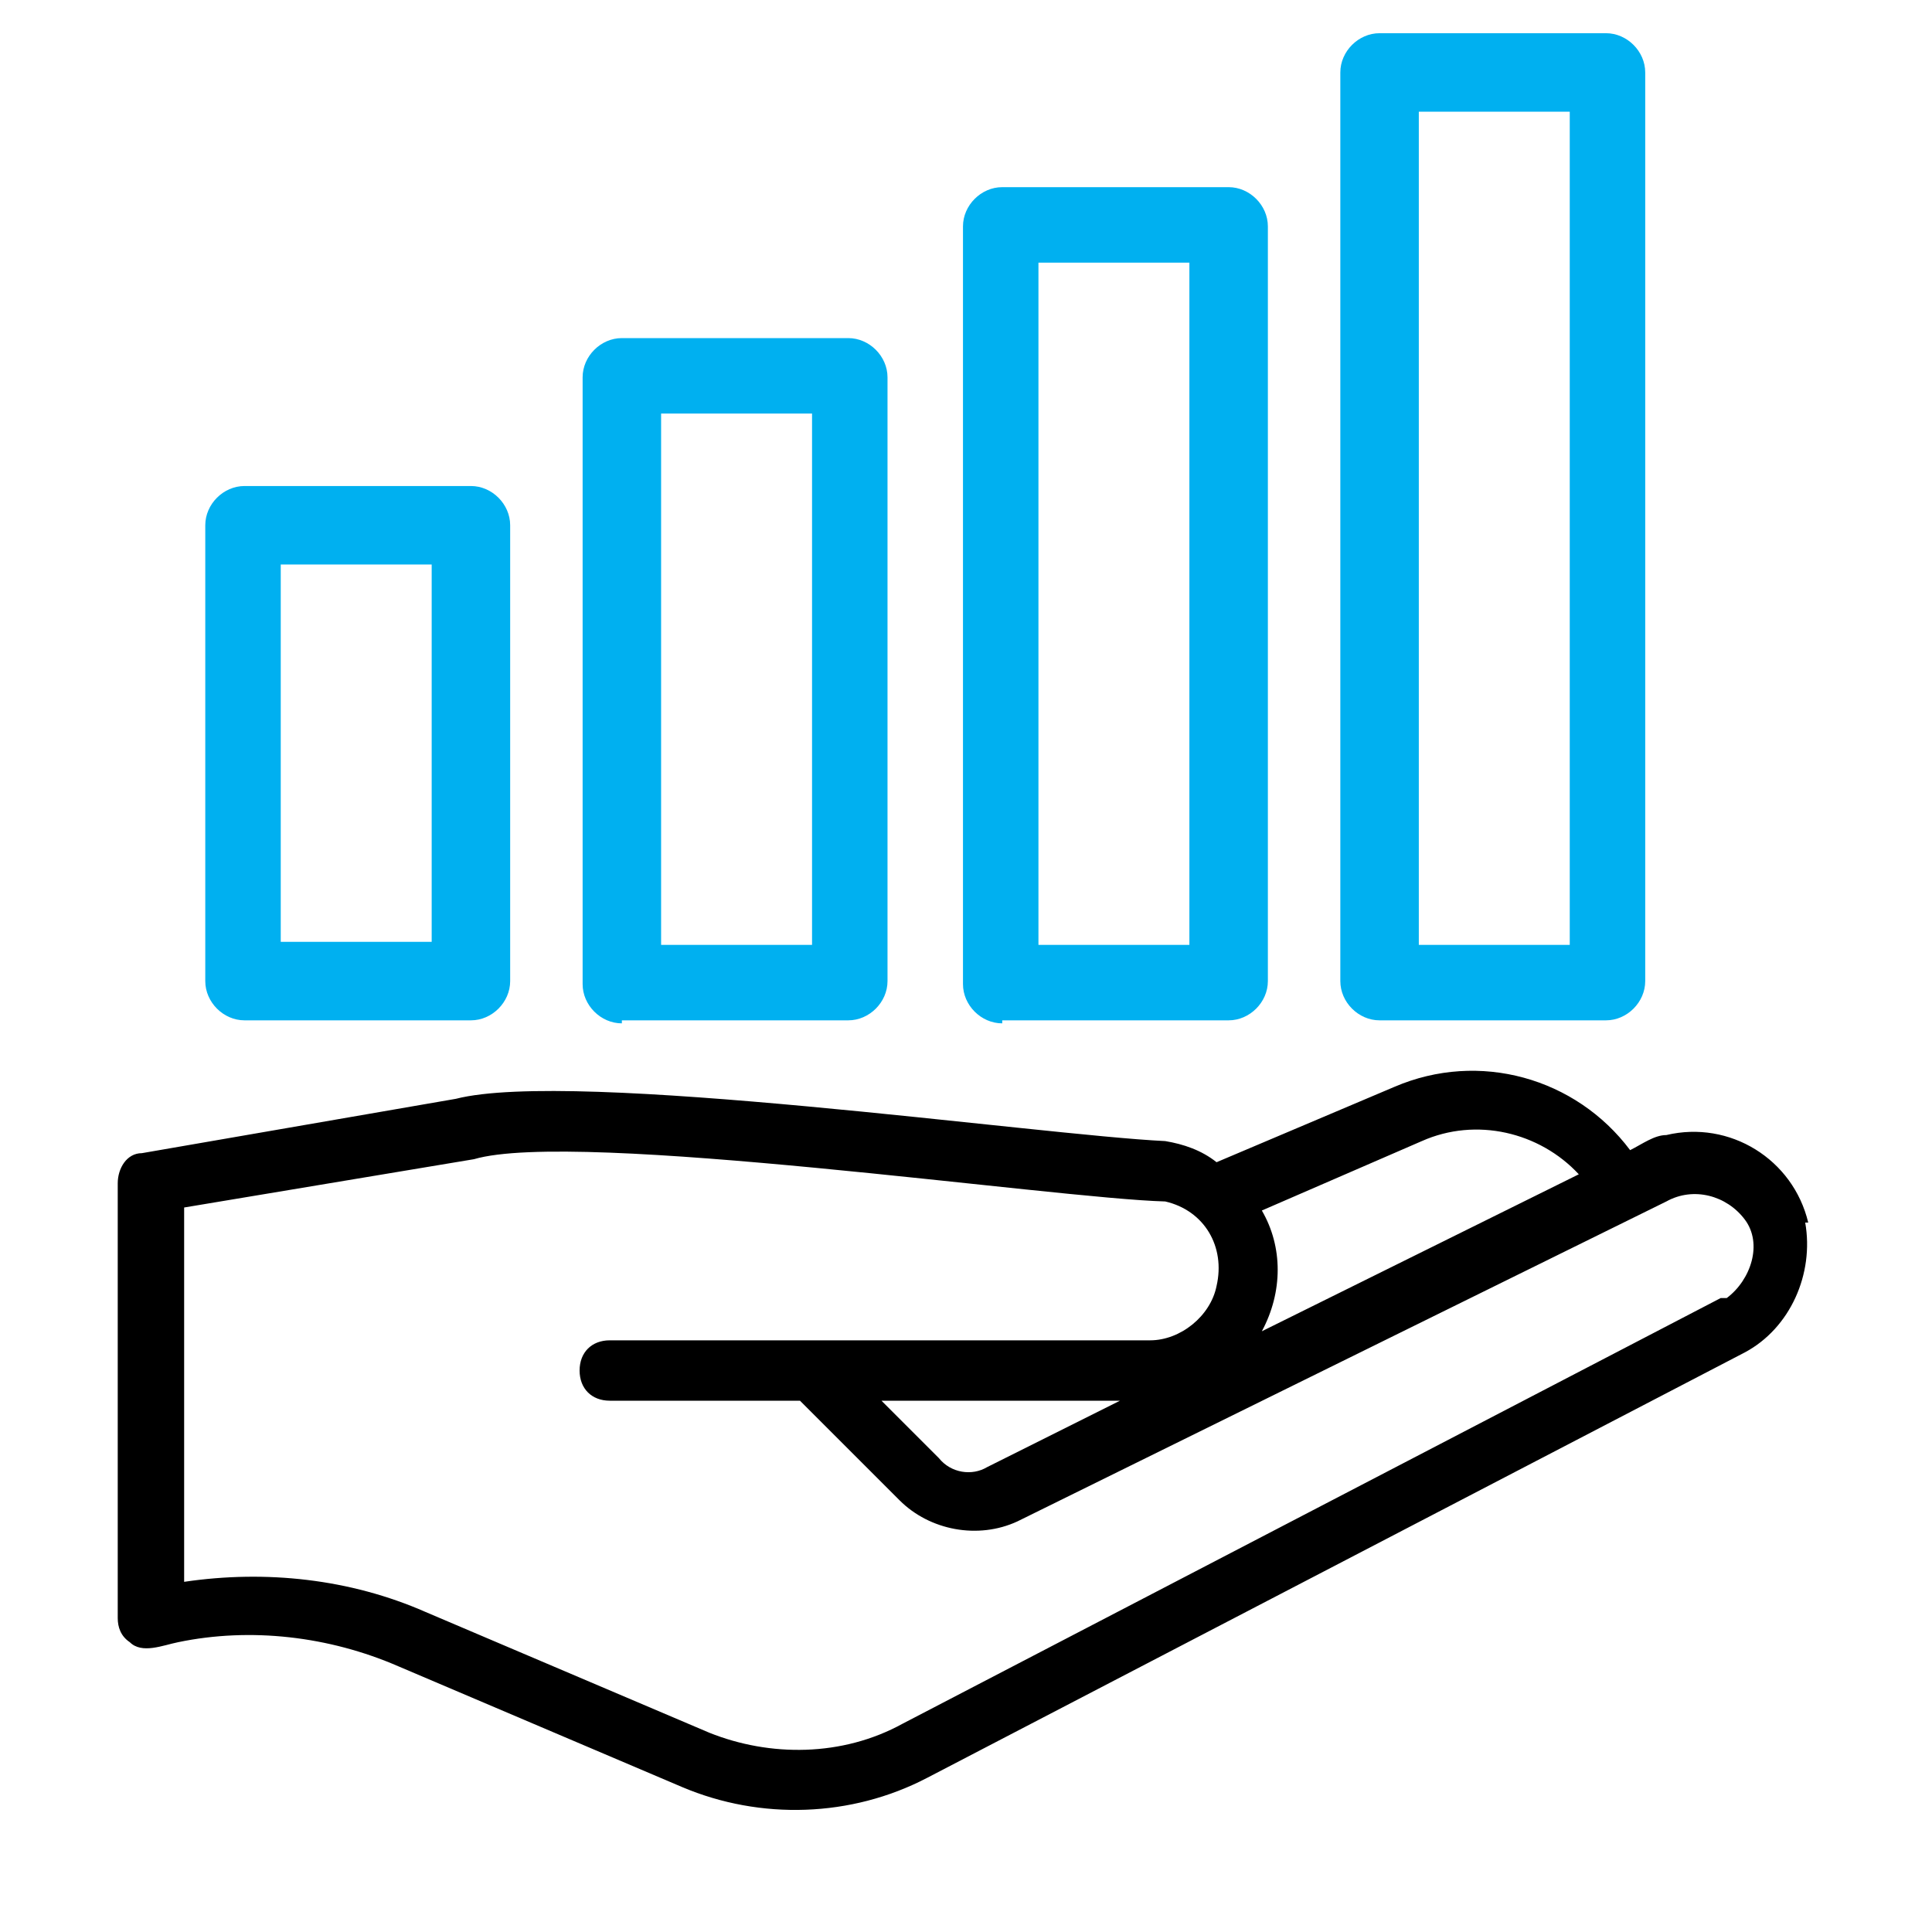
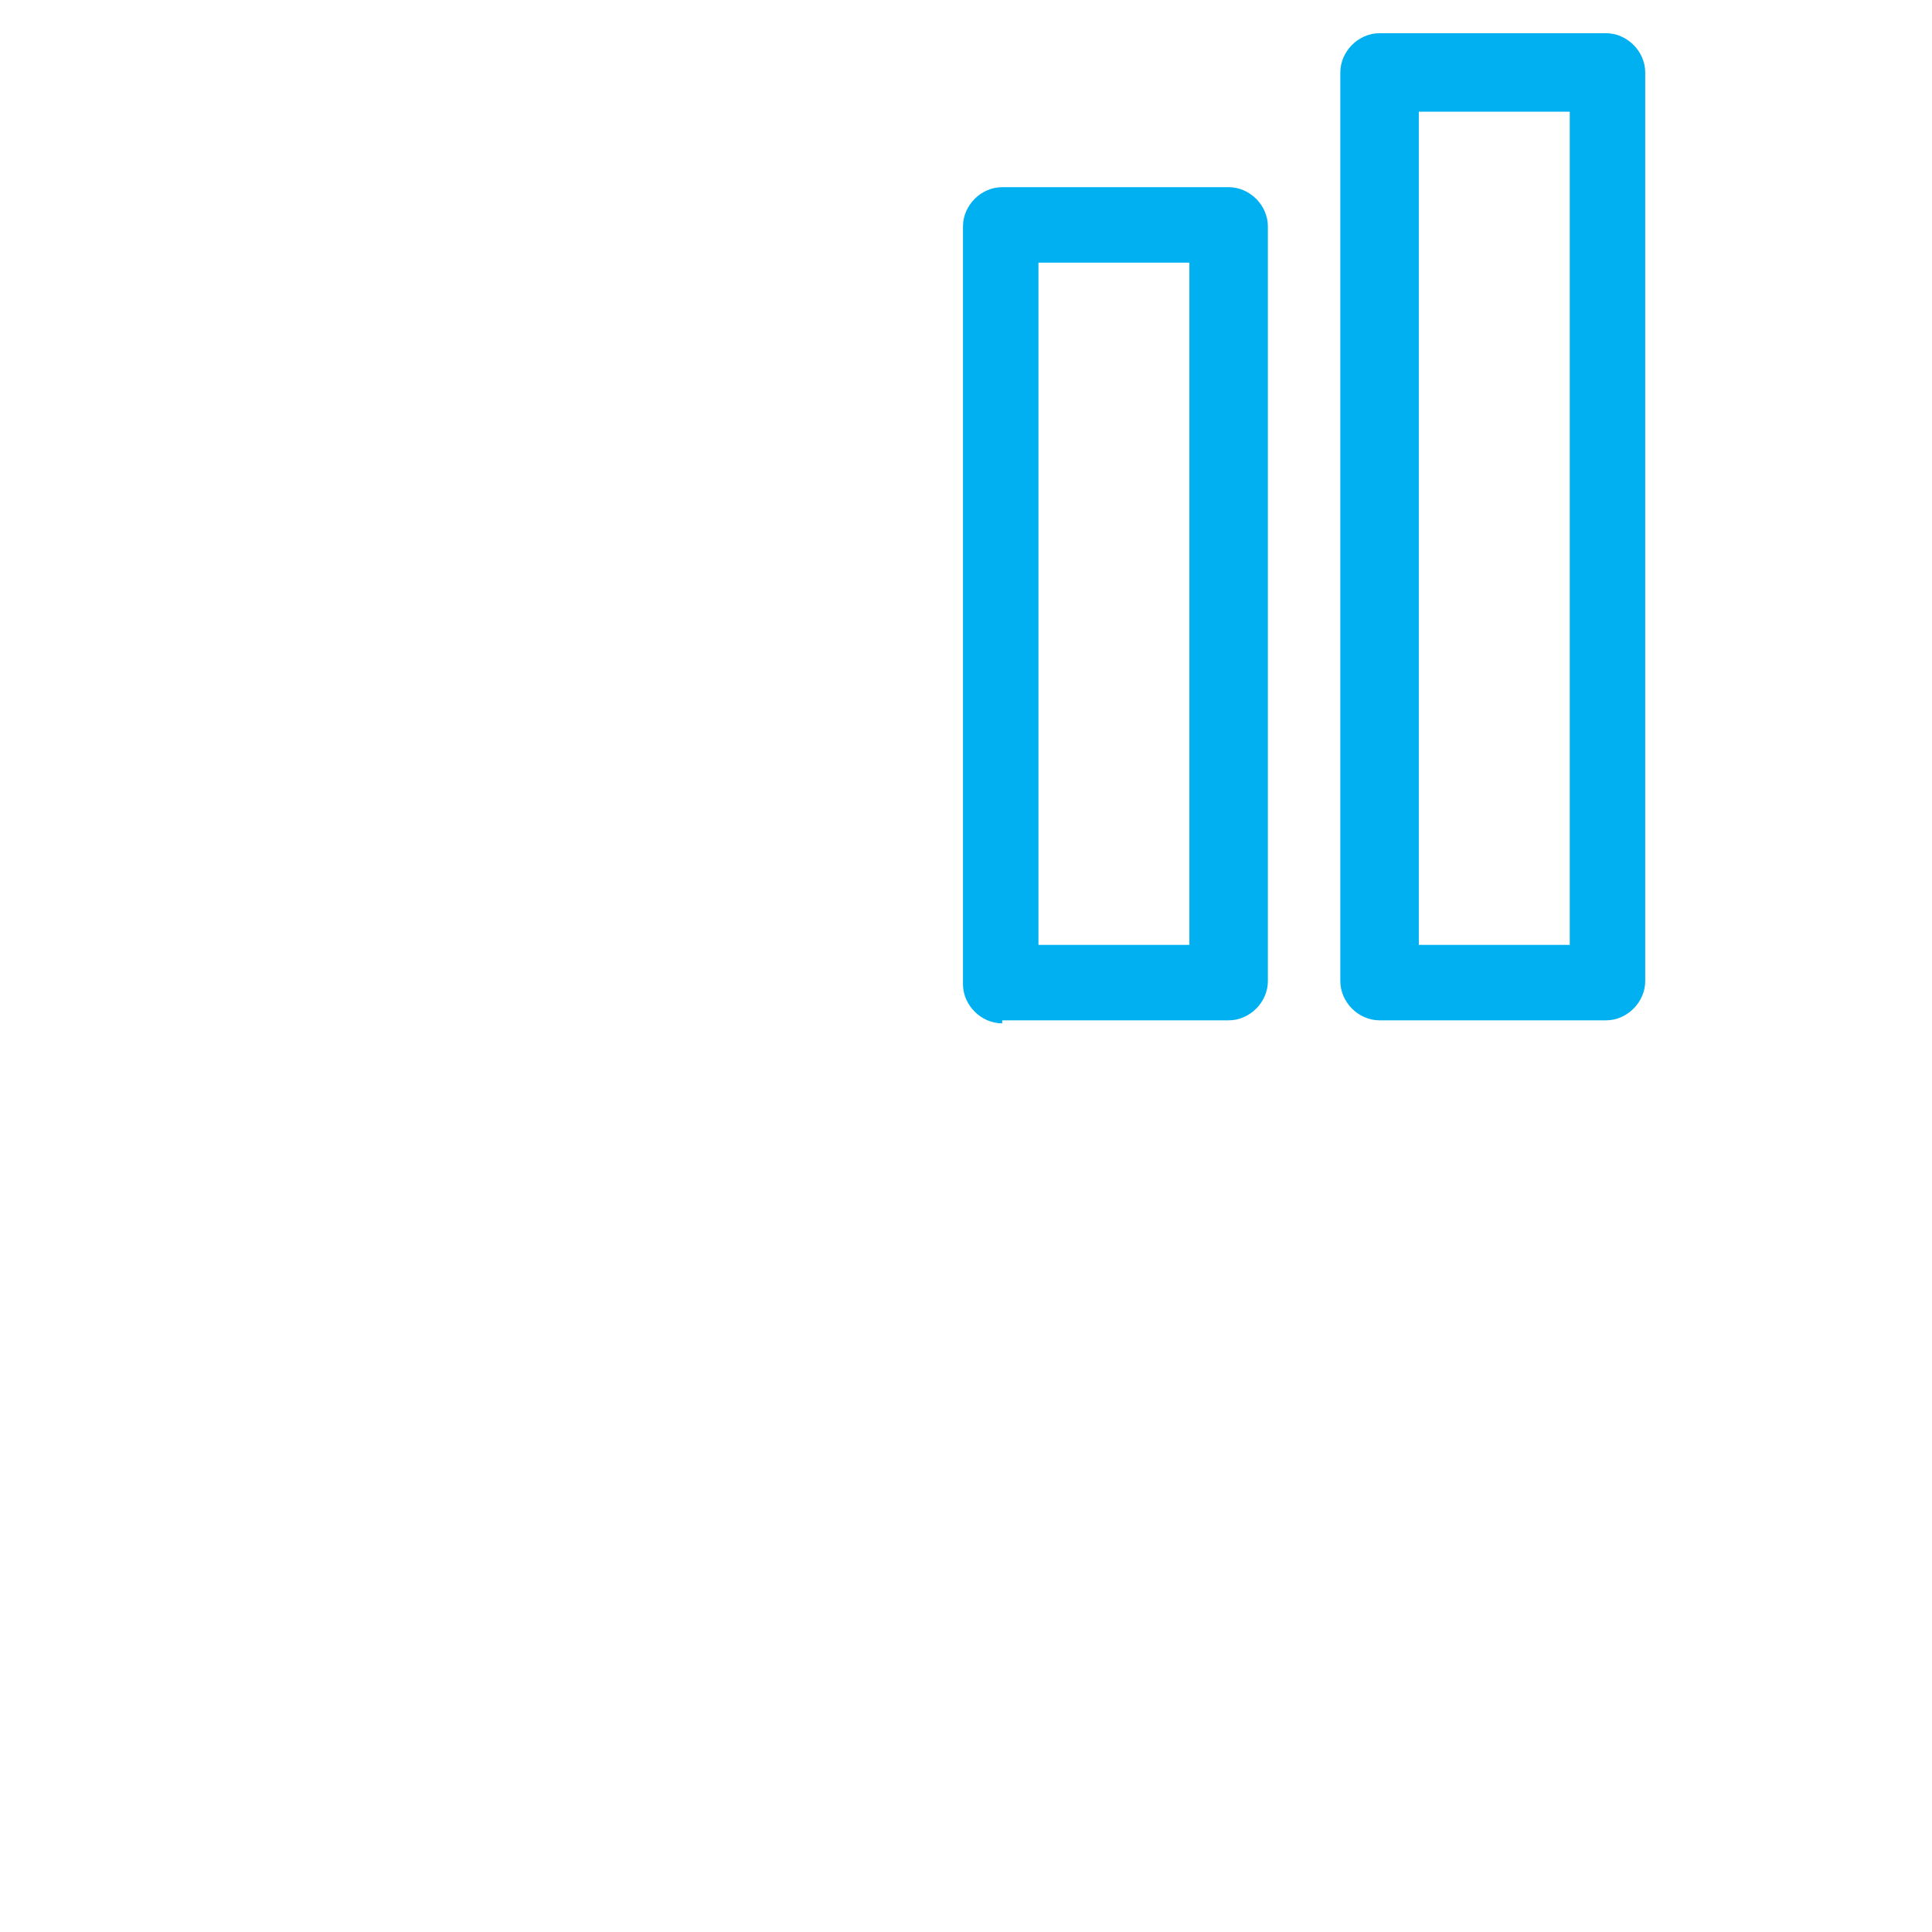
<svg xmlns="http://www.w3.org/2000/svg" id="line" version="1.1" viewBox="0 0 64 64">
  <defs>
    <style>
      .st0 {
        fill: #00b0f0;
      }
    </style>
  </defs>
-   <path d="M59.9,40.5c-.5-2.1-2.6-3.4-4.7-2.9-.4,0-.8.3-1.2.5-1.8-2.4-5-3.3-7.8-2.1l-5.9,2.5c-.5-.4-1.1-.6-1.7-.7-4.2-.2-19.6-2.4-23.5-1.4l-10.4,1.8c-.5,0-.8.5-.8,1v14.4c0,.3.1.6.4.8.4.4,1.1.1,1.6,0,2.4-.5,5-.2,7.3.8l9.4,4c2.6,1.1,5.6,1,8.1-.3l27.1-14.1c1.5-.8,2.3-2.6,2-4.3ZM41.8,40.1l5.3-2.3c1.8-.8,3.9-.3,5.2,1.1l-10.5,5.2c.7-1.3.7-2.8,0-4ZM57,43l-27.1,14.1c-2,1.1-4.4,1.1-6.4.3l-9.4-4c-2.5-1.1-5.3-1.4-8-1v-12.4l9.6-1.6c3.4-1,19.2,1.3,22.9,1.4,1.3.3,2,1.5,1.7,2.8-.2,1-1.2,1.8-2.2,1.8h-17.9c-.6,0-1,.4-1,1,0,.6.4,1,1,1h6.3l3.3,3.3c1,1,2.6,1.3,3.9.7l21.5-10.6c.9-.5,2-.2,2.6.6s.2,2-.6,2.6c0,0,0,0,0,0ZM37.1,46.4l-4.4,2.2c-.5.3-1.2.2-1.6-.3l-1.9-1.9h8Z" />
-   <path class="st0" d="M8.1,33.8h7.5c.7,0,1.3-.6,1.3-1.3v-15.1c0-.7-.6-1.3-1.3-1.3h-7.5c-.7,0-1.3.6-1.3,1.3v15.1c0,.7.6,1.3,1.3,1.3ZM9.3,18.7h5v12.5h-5v-12.5Z" />
-   <path class="st0" d="M20.6,33.8h7.5c.7,0,1.3-.6,1.3-1.3V12.5c0-.7-.6-1.3-1.3-1.3h-7.5c-.7,0-1.3.6-1.3,1.3v20.1c0,.7.6,1.3,1.3,1.3ZM21.9,13.7h5v17.6h-5V13.7Z" />
  <path class="st0" d="M33.2,33.8h7.5c.7,0,1.3-.6,1.3-1.3V7.5c0-.7-.6-1.3-1.3-1.3h-7.5c-.7,0-1.3.6-1.3,1.3v25.1c0,.7.6,1.3,1.3,1.3ZM34.4,8.7h5v22.6h-5V8.7Z" />
  <path class="st0" d="M45.7,33.8h7.5c.7,0,1.3-.6,1.3-1.3V2.4c0-.7-.6-1.3-1.3-1.3h-7.5c-.7,0-1.3.6-1.3,1.3v30.1c0,.7.6,1.3,1.3,1.3ZM47,3.7h5v27.6h-5V3.7Z" />
</svg>